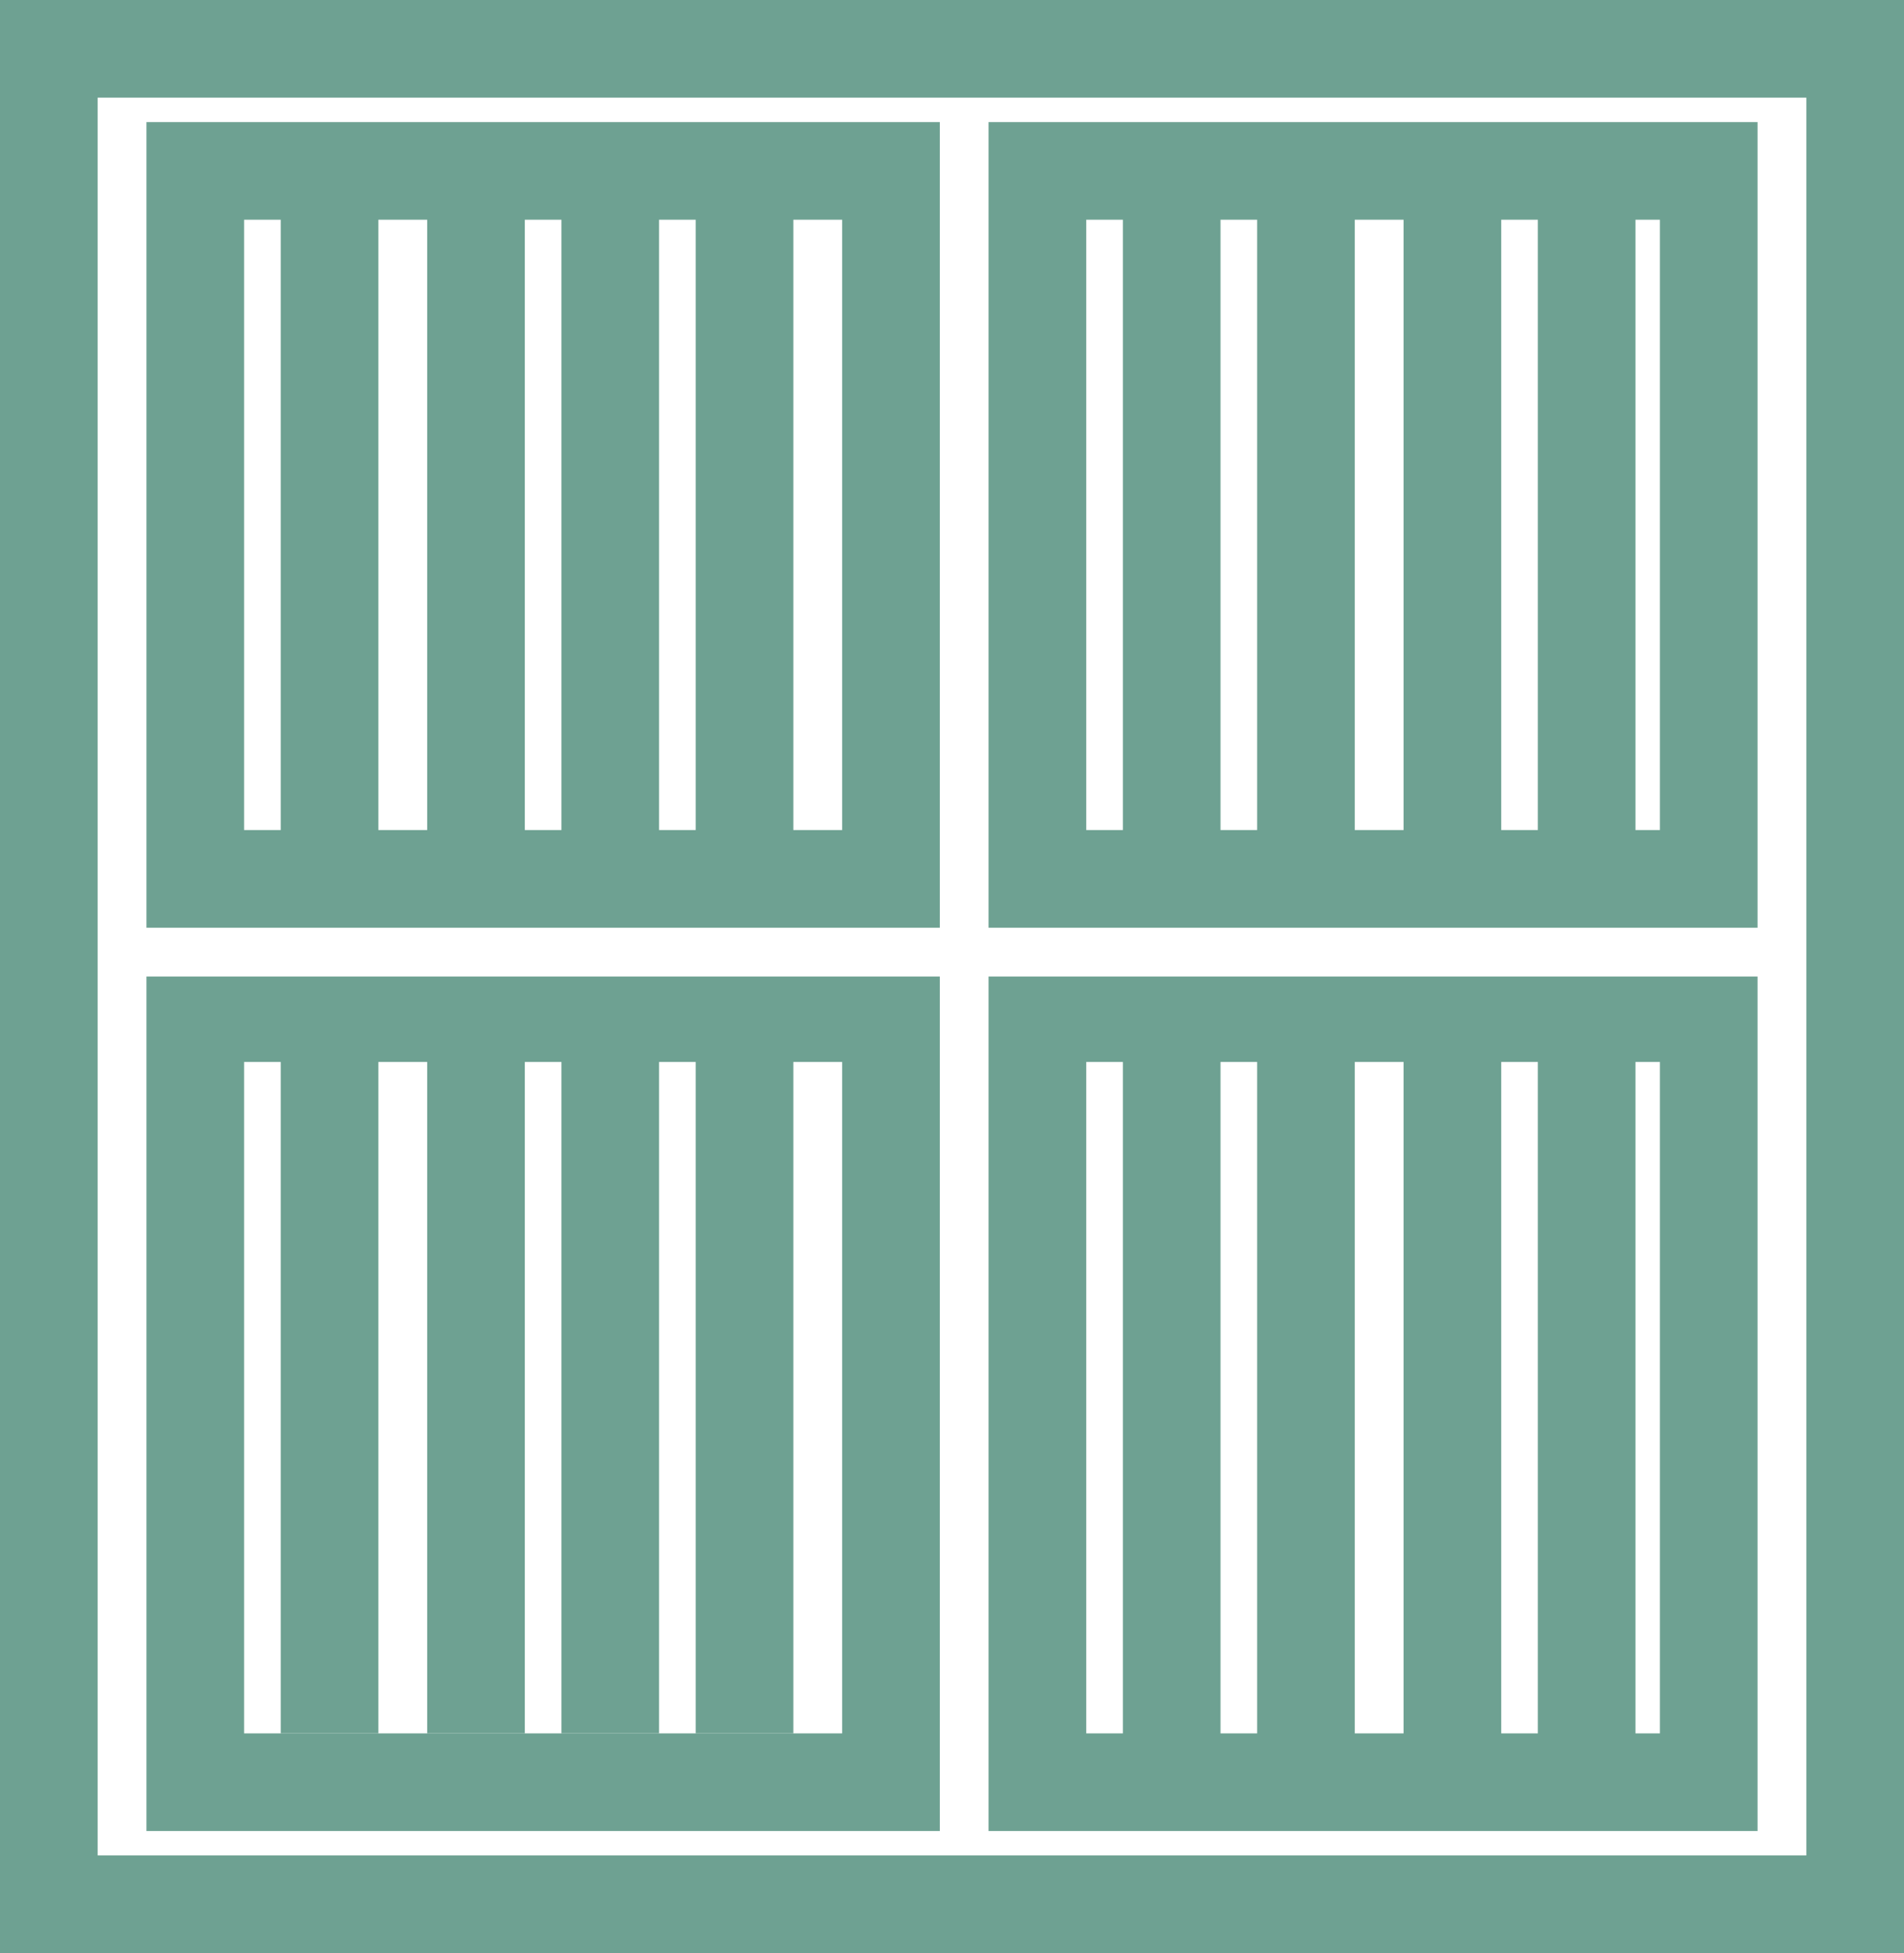
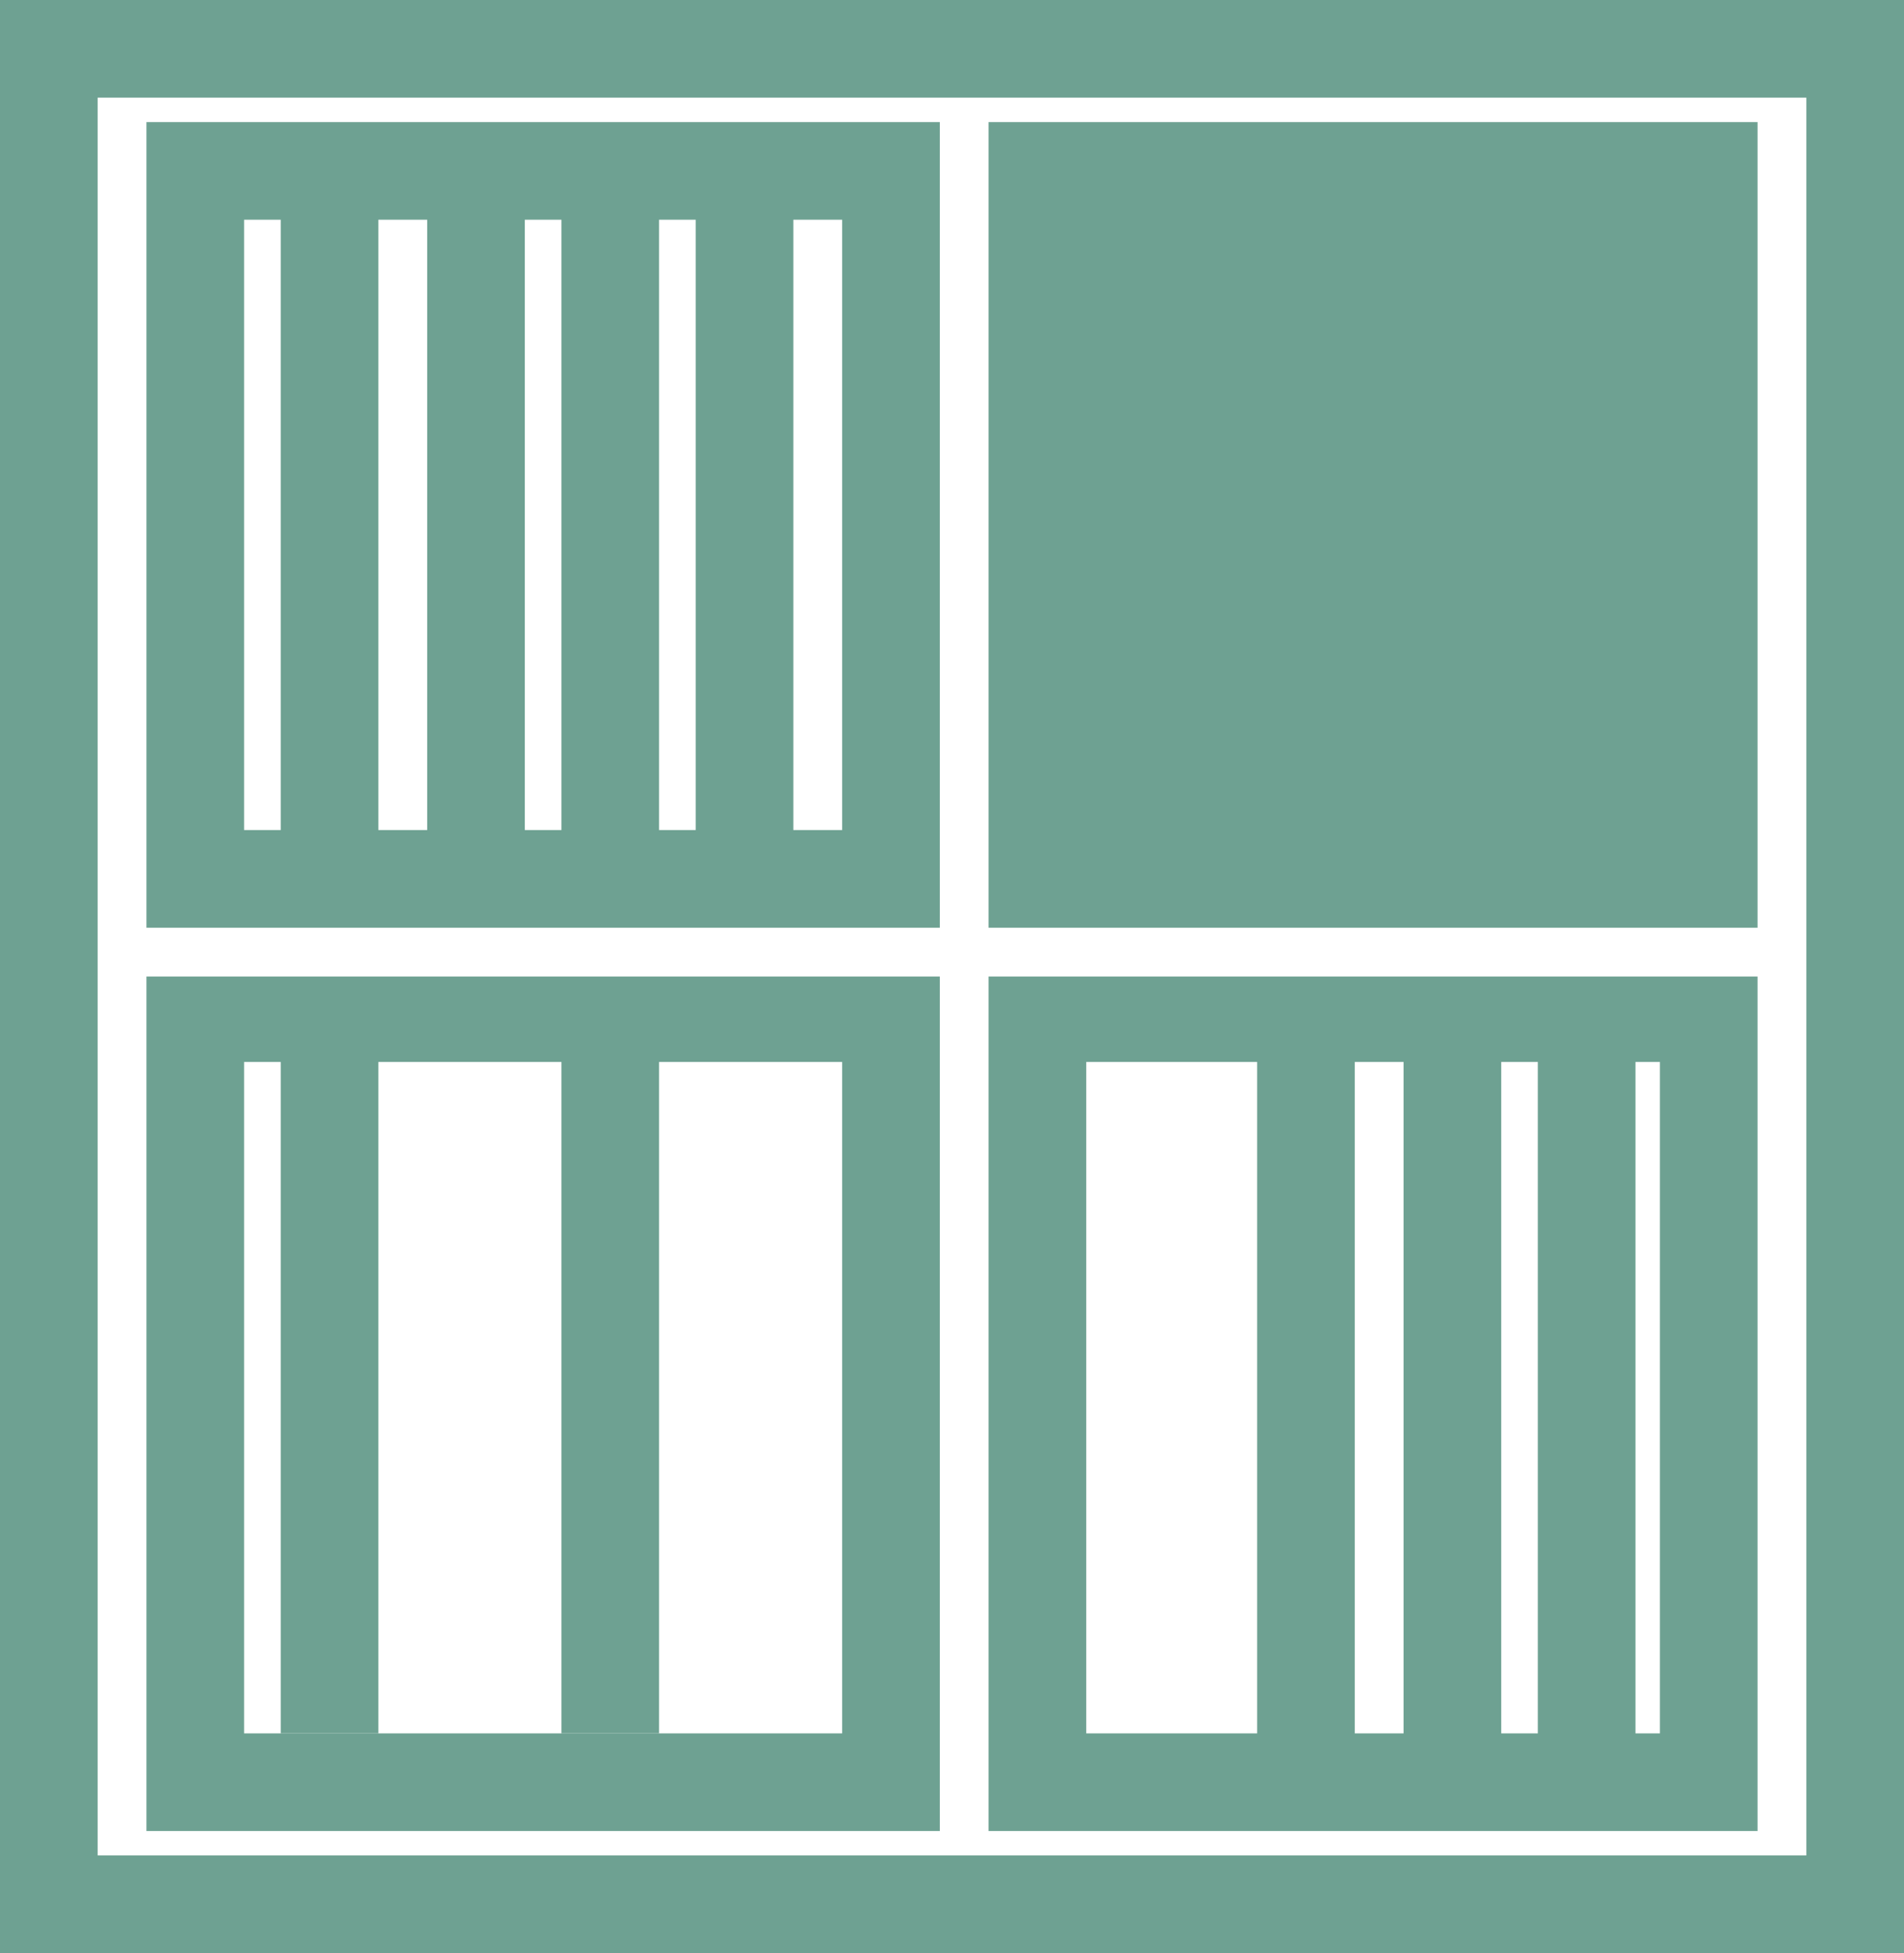
<svg xmlns="http://www.w3.org/2000/svg" id="Layer_2" version="1.1" viewBox="0 0 15.6 16">
  <defs>
    <style>
      .st0 {
        fill: #6ea192;
      }
    </style>
  </defs>
  <g id="Layer_1-2">
    <g>
-       <path class="st0" d="M15.6,16H0V0h15.6v16ZM.8,15.2h14V.8H.8v14.5ZM14.4,15h-6.3v-7h6.3v7ZM8.9,14.2h4.7v-5.5h-4.7v5.5ZM7.7,15H1.2v-7h6.5v7ZM2,14.2h4.9v-5.5H2v5.5ZM14.4,7.6h-6.3V1h6.3s0,6.6,0,6.5ZM8.9,6.8h4.7V1.8h-4.7v5ZM7.7,7.6H1.2V1h6.5s0,6.6,0,6.5ZM2,6.8h4.9V1.8H2v5Z" />
+       <path class="st0" d="M15.6,16H0V0h15.6v16ZM.8,15.2h14V.8H.8v14.5ZM14.4,15h-6.3v-7h6.3v7ZM8.9,14.2h4.7v-5.5h-4.7v5.5ZM7.7,15H1.2v-7h6.5v7ZM2,14.2h4.9v-5.5H2v5.5ZM14.4,7.6h-6.3V1h6.3s0,6.6,0,6.5ZM8.9,6.8h4.7V1.8v5ZM7.7,7.6H1.2V1h6.5s0,6.6,0,6.5ZM2,6.8h4.9V1.8H2v5Z" />
      <rect class="st0" x="2.3" y="1.4" width=".8" height="5.5" />
      <rect class="st0" x="3.5" y="1.4" width=".8" height="5.5" />
      <rect class="st0" x="4.6" y="1.4" width=".8" height="5.5" />
      <rect class="st0" x="5.7" y="1.4" width=".8" height="5.5" />
-       <rect class="st0" x="9.2" y="1.5" width=".8" height="5.5" />
      <rect class="st0" x="10.3" y="1.5" width=".8" height="5.5" />
      <rect class="st0" x="11.5" y="1.5" width=".8" height="5.5" />
-       <rect class="st0" x="12.6" y="1.5" width=".8" height="5.5" />
      <rect class="st0" x="2.3" y="8.3" width=".8" height="5.9" />
-       <rect class="st0" x="3.5" y="8.3" width=".8" height="5.9" />
      <rect class="st0" x="4.6" y="8.3" width=".8" height="5.9" />
-       <rect class="st0" x="5.7" y="8.3" width=".8" height="5.9" />
-       <rect class="st0" x="9.2" y="8.5" width=".8" height="5.9" />
      <rect class="st0" x="10.3" y="8.5" width=".8" height="5.9" />
      <rect class="st0" x="11.5" y="8.5" width=".8" height="5.9" />
      <rect class="st0" x="12.6" y="8.5" width=".8" height="5.9" />
    </g>
  </g>
</svg>